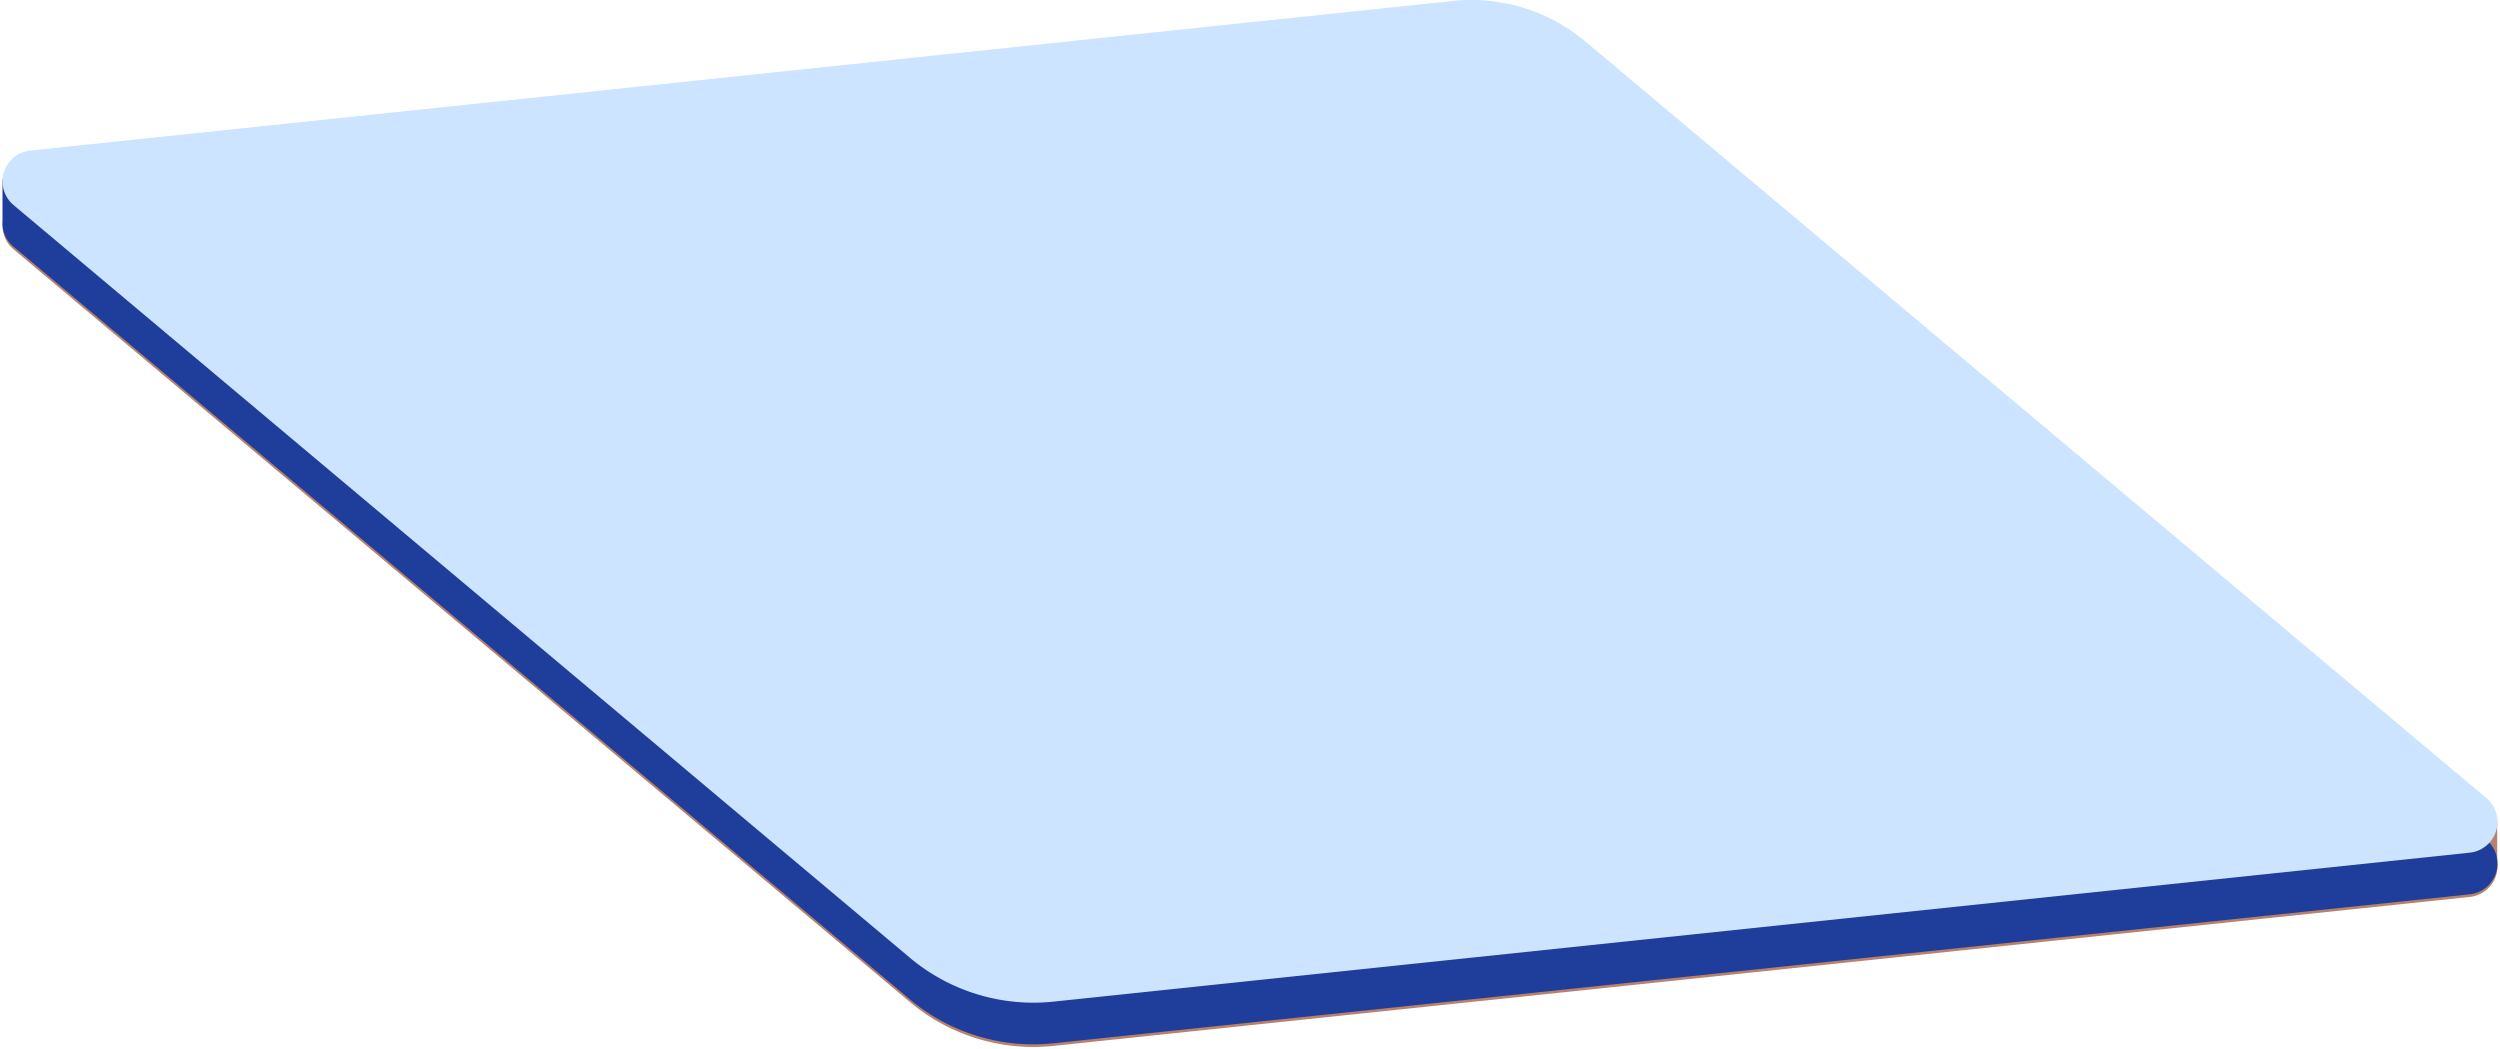
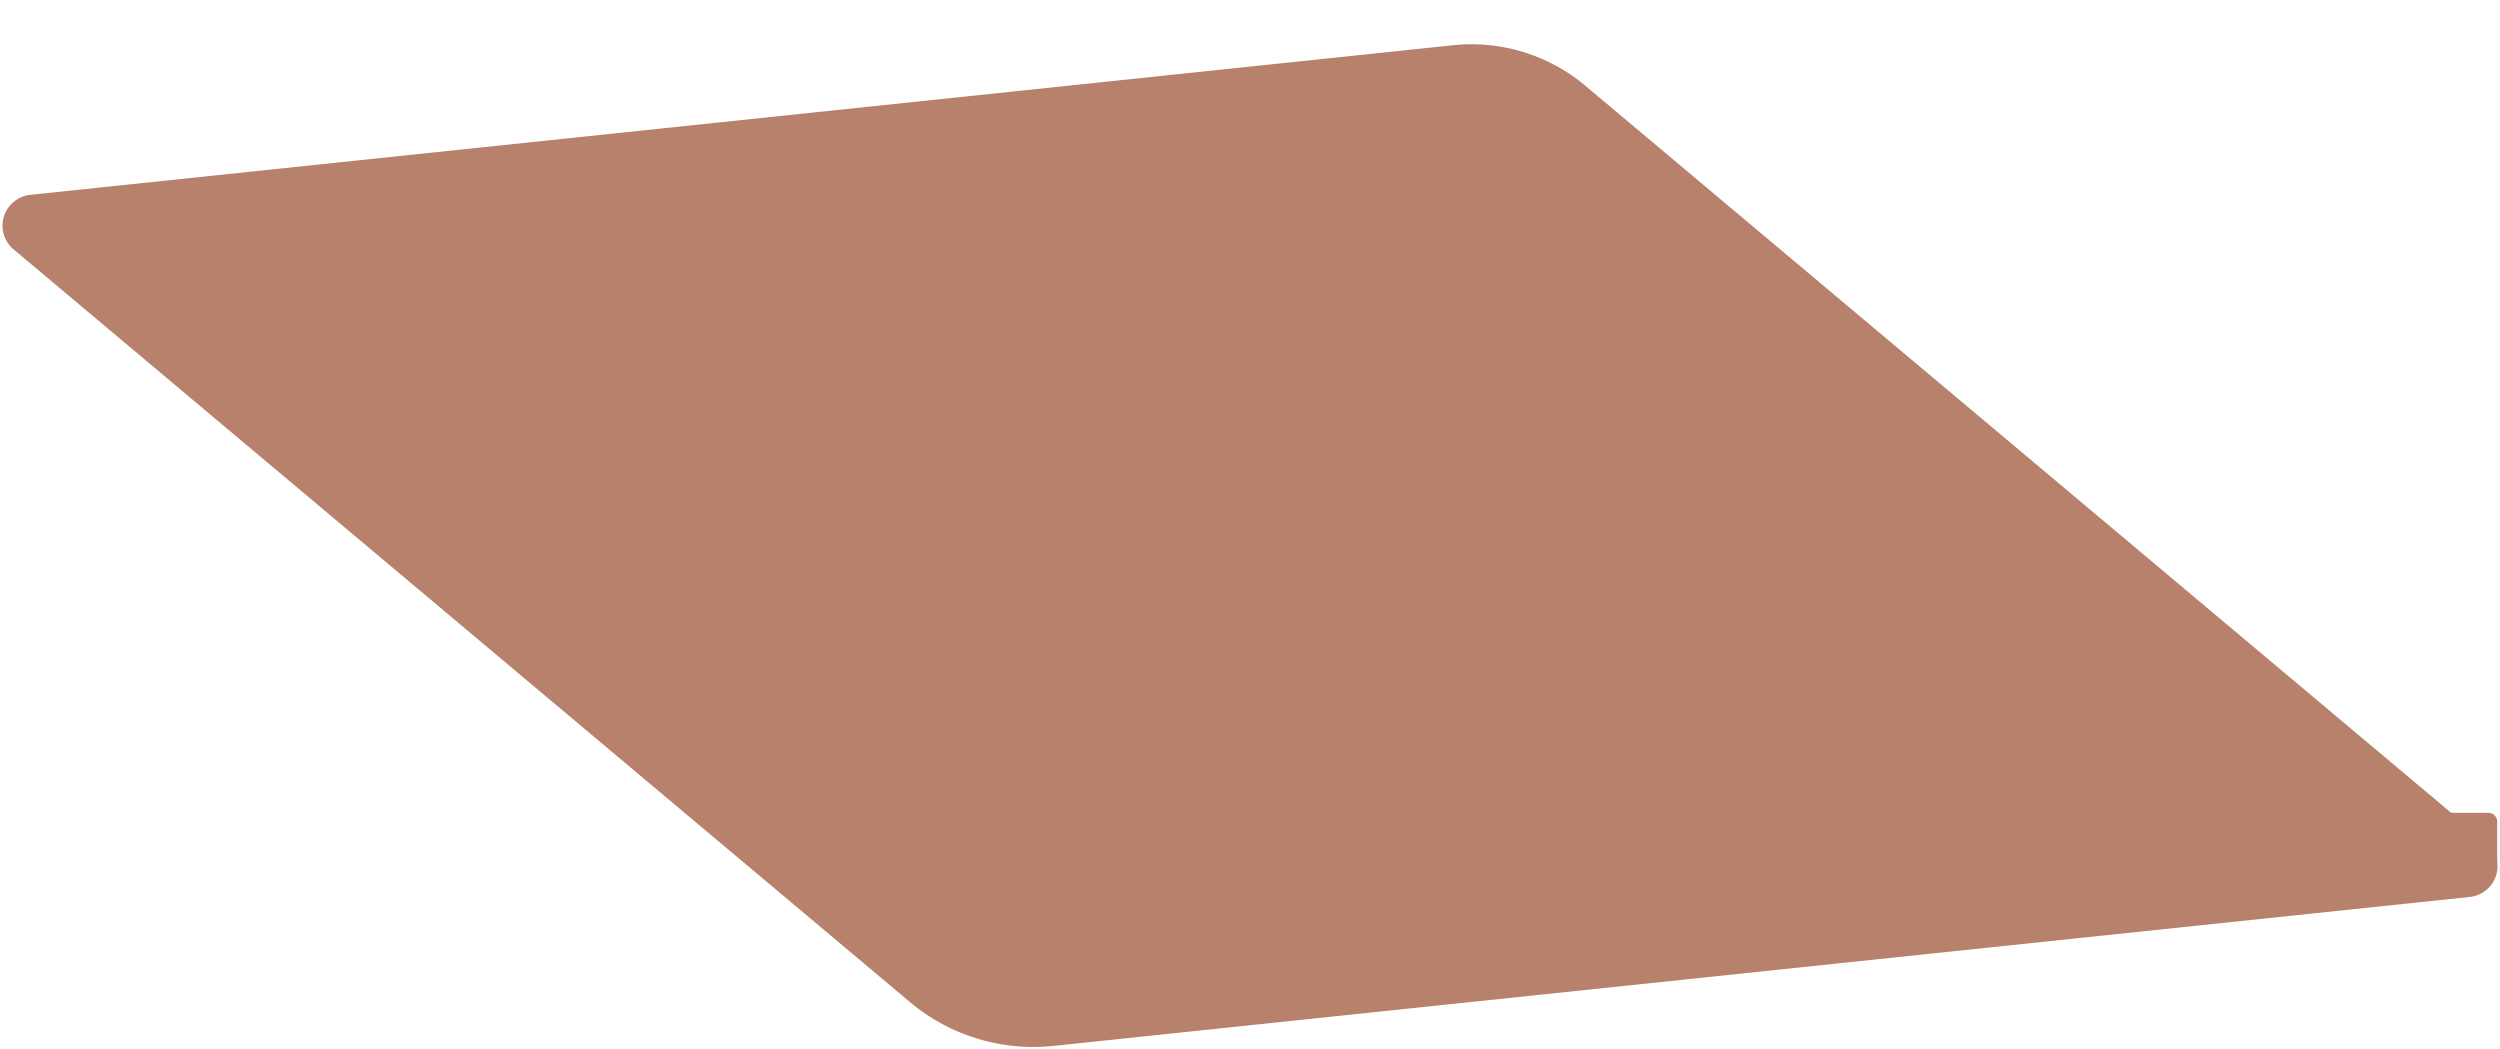
<svg xmlns="http://www.w3.org/2000/svg" width="564.695" height="236.984" viewBox="0 0 564.695 236.984">
  <g data-name="グループ 53330">
    <path data-name="合体 464" d="M205.507 226.321L3.072 56.33A7 7 0 016.84 44.008l321.35-33.789a40 40 0 0129.907 9.149L553.669 183.6h8.395a2 2 0 012 2v9.024a7 7 0 01-6.209 7.977l-319.9 33.648a43.408 43.408 0 01-32.45-9.926z" fill="#b7816b" stroke="rgba(0,0,0,0)" />
-     <path data-name="合体 465" d="M205.507 225.723L3.072 55.732a6.853 6.853 0 01-2.5-5.586q-.008-.072-.008-.144v-9a2 2 0 012-2h15a2 2 0 012 2v1.07L328.19 9.621a40 40 0 0129.907 9.149l203.527 170.909a7 7 0 01-3.769 12.322l-319.9 33.648a43.408 43.408 0 01-32.45-9.926z" fill="#1f3d9b" stroke="rgba(0,0,0,0)" stroke-miterlimit="10" />
-     <path data-name="パス 338767" d="M358.097 9.368A40 40 0 00328.19.219L6.84 34.008A7 7 0 003.072 46.33l202.435 169.991a43.406 43.406 0 0032.45 9.926l319.9-33.648a7 7 0 003.769-12.322z" fill="#cce4ff" />
  </g>
</svg>